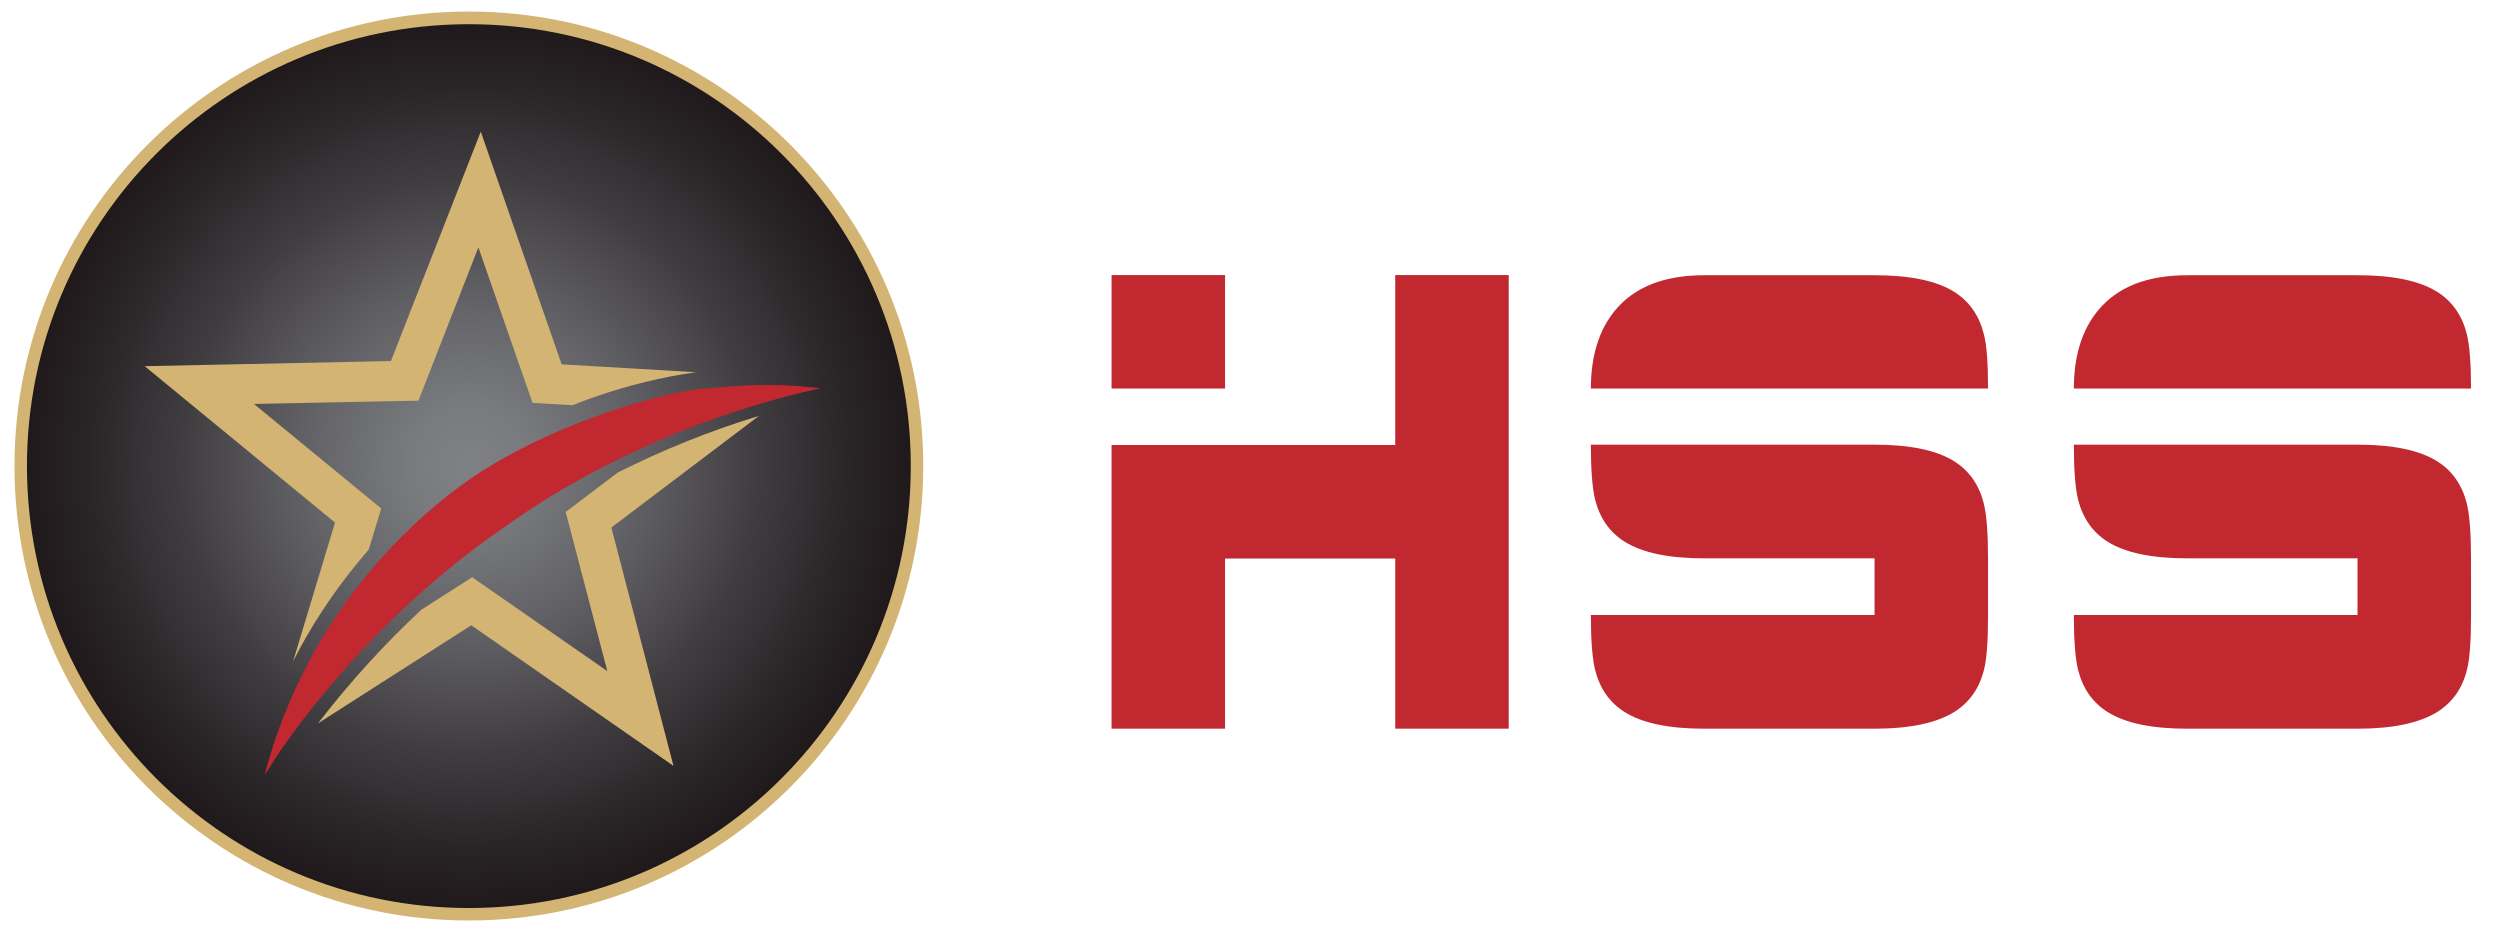
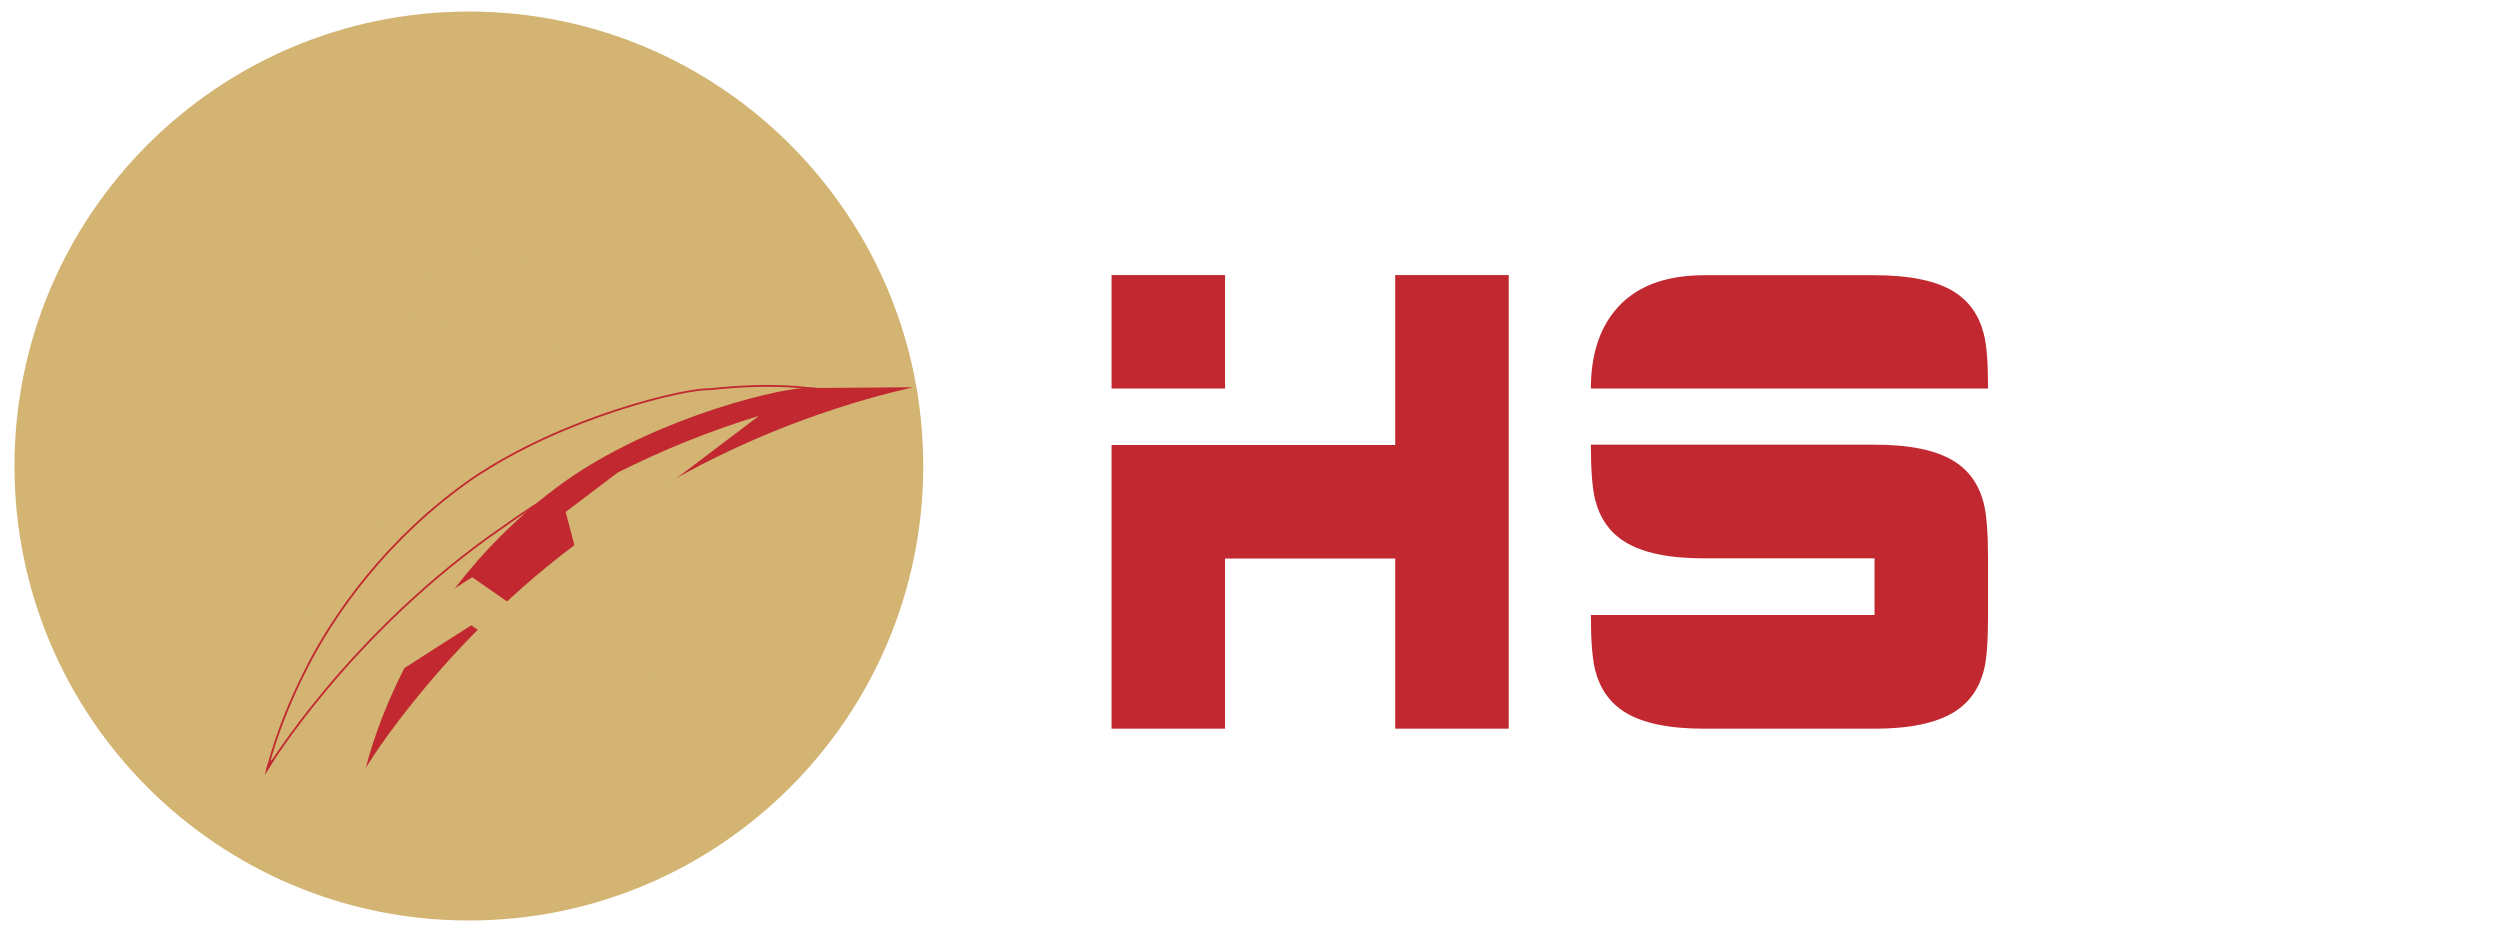
<svg xmlns="http://www.w3.org/2000/svg" xmlns:xlink="http://www.w3.org/1999/xlink" id="Layer_1" x="0px" y="0px" viewBox="0 0 1363.4 507.8" style="enable-background:new 0 0 1363.4 507.8;" xml:space="preserve">
  <style type="text/css">	.st0{fill:#C12830;}	.st1{fill:#D3B472;}	.st2{clip-path:url(#SVGID_2_);fill:url(#SVGID_3_);}	.st3{fill:none;stroke:#C12830;stroke-miterlimit:10;}</style>
-   <path class="st0" d="M1347.6,211.9H1131c0-17.7,4.4-31.9,13.1-42.5c10.6-12.9,26.8-19.3,48.8-19.3h92.8c19.3,0,33.8,3,43.5,9.1 c8.1,5.1,13.5,12.7,16.1,23C1346.8,188.2,1347.6,198.1,1347.6,211.9z M1347.6,335.5c0,14-0.7,23.9-2.2,29.7 c-2.5,10.2-7.9,17.8-16.1,23c-9.8,6.1-24.3,9.2-43.6,9.2h-92.8c-19.3,0-33.8-3-43.5-9.1c-8.1-5.1-13.5-12.7-16.1-23 c-1.5-6.1-2.3-16.1-2.3-29.9h154.7v-30.9h-92.8c-19.3,0-33.8-3-43.5-9.1c-8.1-5.1-13.5-12.7-16.1-23c-1.5-6.1-2.3-16.1-2.3-29.9 h154.7c19.3,0,33.8,3,43.5,9.1c8.1,5.1,13.5,12.7,16.1,23c1.5,6.1,2.3,16.1,2.3,29.9V335.5z" />
  <path class="st0" d="M822.8,397.4h-61.9v-92.8h-92.8v92.8h-61.9V242.7h154.7V150h61.9V397.4z M668.1,211.9h-61.9V150h61.9V211.9z" />
  <path class="st0" d="M1084.2,211.9H867.6c0-17.7,4.4-31.9,13.1-42.5c10.6-12.9,26.8-19.3,48.8-19.3h92.8c19.3,0,33.8,3,43.5,9.1 c8.1,5.1,13.5,12.7,16.1,23C1083.5,188.2,1084.2,198.1,1084.2,211.9z M1084.2,335.5c0,14-0.7,23.9-2.2,29.7 c-2.5,10.2-7.9,17.8-16.1,23c-9.8,6.1-24.3,9.2-43.6,9.2h-92.8c-19.3,0-33.8-3-43.5-9.1c-8.1-5.1-13.5-12.7-16.1-23 c-1.5-6.1-2.3-16.1-2.3-29.9h154.7v-30.9h-92.8c-19.3,0-33.8-3-43.5-9.1c-8.1-5.1-13.5-12.7-16.1-23c-1.5-6.1-2.3-16.1-2.3-29.9 h154.7c19.3,0,33.8,3,43.5,9.1c8.1,5.1,13.5,12.7,16.1,23c1.5,6.1,2.3,16.1,2.3,29.9V335.5z" />
  <path class="st1" d="M255.7,6.3c136.9,0,247.8,110.9,247.8,247.8S392.5,502,255.7,502C118.8,502,7.9,391,7.9,254.2 C7.9,117.3,118.8,6.3,255.7,6.3" />
  <g>
    <g>
      <defs>
-         <path id="SVGID_1_" d="M14.7,254.2c0,133.1,107.9,241,241,241s241-107.9,241-241s-107.9-241-241-241S14.7,121.1,14.7,254.2" />
-       </defs>
+         </defs>
      <clipPath id="SVGID_2_">
        <use xlink:href="#SVGID_1_" style="overflow:visible;" />
      </clipPath>
      <radialGradient id="SVGID_3_" cx="110.632" cy="-952.209" r="1" gradientTransform="matrix(240.989 0 0 240.989 -26405.363 229726.5)" gradientUnits="userSpaceOnUse">
        <stop offset="0" style="stop-color:#7F8184" />
        <stop offset="0.14" style="stop-color:#787A7D" />
        <stop offset="0.348" style="stop-color:#656569" />
        <stop offset="0.599" style="stop-color:#474448" />
        <stop offset="0.647" style="stop-color:#403D41" />
        <stop offset="0.864" style="stop-color:#292426" />
        <stop offset="1" style="stop-color:#1F191B" />
      </radialGradient>
      <rect x="14.7" y="13.2" class="st2" width="482" height="482" />
    </g>
  </g>
-   <path class="st0" d="M440.5,211.6c0.8,0.3-18.2-3.2-53.7,0.7c-11.5-0.7-78.9,14.4-129.8,49.1c-45.3,31.6-75.1,73.2-90.8,104.9 c-16,31.9-20.3,53.6-20.5,53.5c-0.5,0,45.8-75.7,129.2-132.8c82.2-59,169.6-74.6,169.2-75.1" />
+   <path class="st0" d="M440.5,211.6c-11.5-0.7-78.9,14.4-129.8,49.1c-45.3,31.6-75.1,73.2-90.8,104.9 c-16,31.9-20.3,53.6-20.5,53.5c-0.5,0,45.8-75.7,129.2-132.8c82.2-59,169.6-74.6,169.2-75.1" />
  <path class="st3" d="M440.5,211.6c0.8,0.3-18.2-3.2-53.7,0.7c-11.5-0.7-78.9,14.4-129.8,49.1c-45.3,31.6-75.1,73.2-90.8,104.9 c-16,31.9-20.3,53.6-20.5,53.5c-0.5,0,45.8-75.7,129.2-132.8c82.2-59,169.6-74.6,169.2-75.1" />
  <path class="st1" d="M413.9,226.8c-26.6,8.1-52.6,18.6-77,30.9l-28.4,21.5l22.7,86.8l-73.7-51.2l-27.7,17.7 c-20.2,18.8-39.2,39.7-56.4,62L257,341l110.3,76.7l-33.9-130L413.9,226.8" />
  <path class="st1" d="M159.8,360.8L159.8,360.8c9.2-18.4,21.4-37.1,35.4-54.1c2-2.4,3.9-4.7,5.9-7l6.8-22.4l-69.4-57l89.7-1.8 l32.7-83.6l29.5,84.8l21.8,1.3c3.8-1.5,7.7-3,11.7-4.4c18.4-6.4,37.5-11.1,55.7-13.6l-73.3-4.3L262.2,71.8l-49,125.1l-134.3,2.8 L182.7,285L159.8,360.8" />
  <path class="st0" d="M440.2,212.6c-3.6-1.6,4.2-0.7,4.2-0.7l-6.3,1.2" />
  <path class="st3" d="M440.2,212.6c-3.6-1.6,4.2-0.7,4.2-0.7l-6.3,1.2" />
  <path class="st0" d="M147.9,416.2c-0.5-4-2.3,3.6-2.3,3.6l3.3-5.4" />
  <path class="st3" d="M147.9,416.2c-0.5-4-2.3,3.6-2.3,3.6l3.3-5.4" />
</svg>